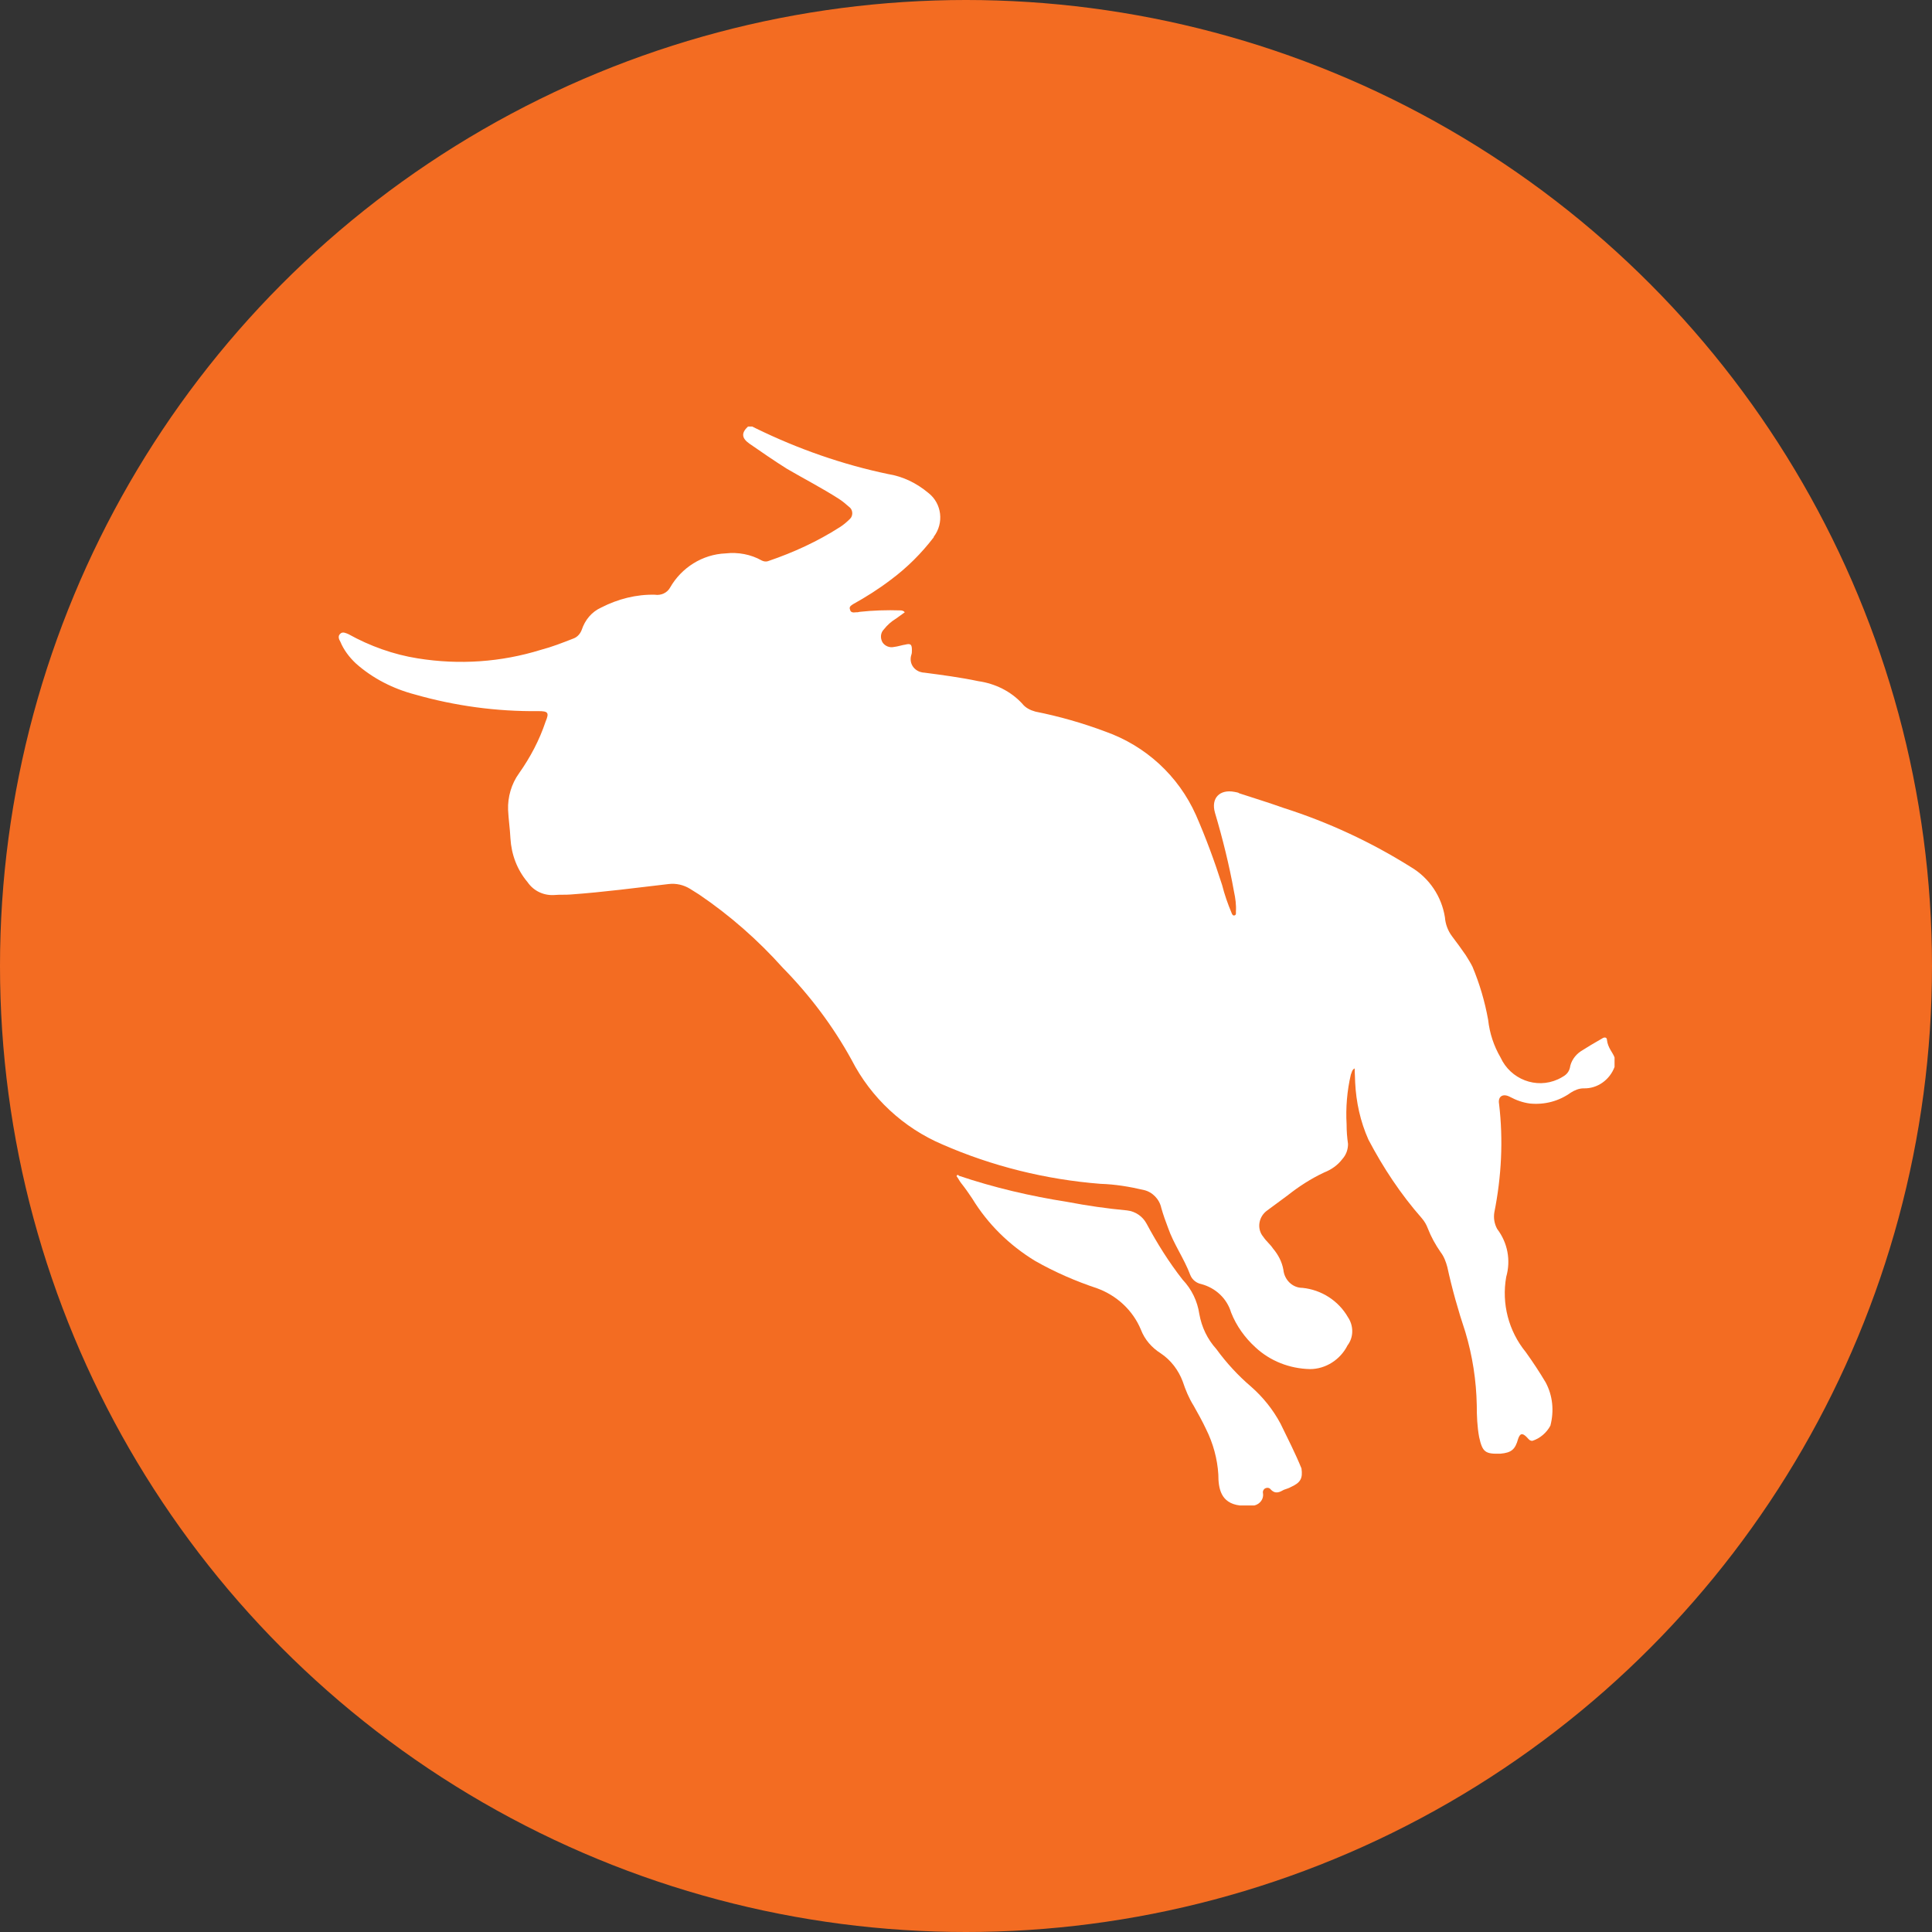
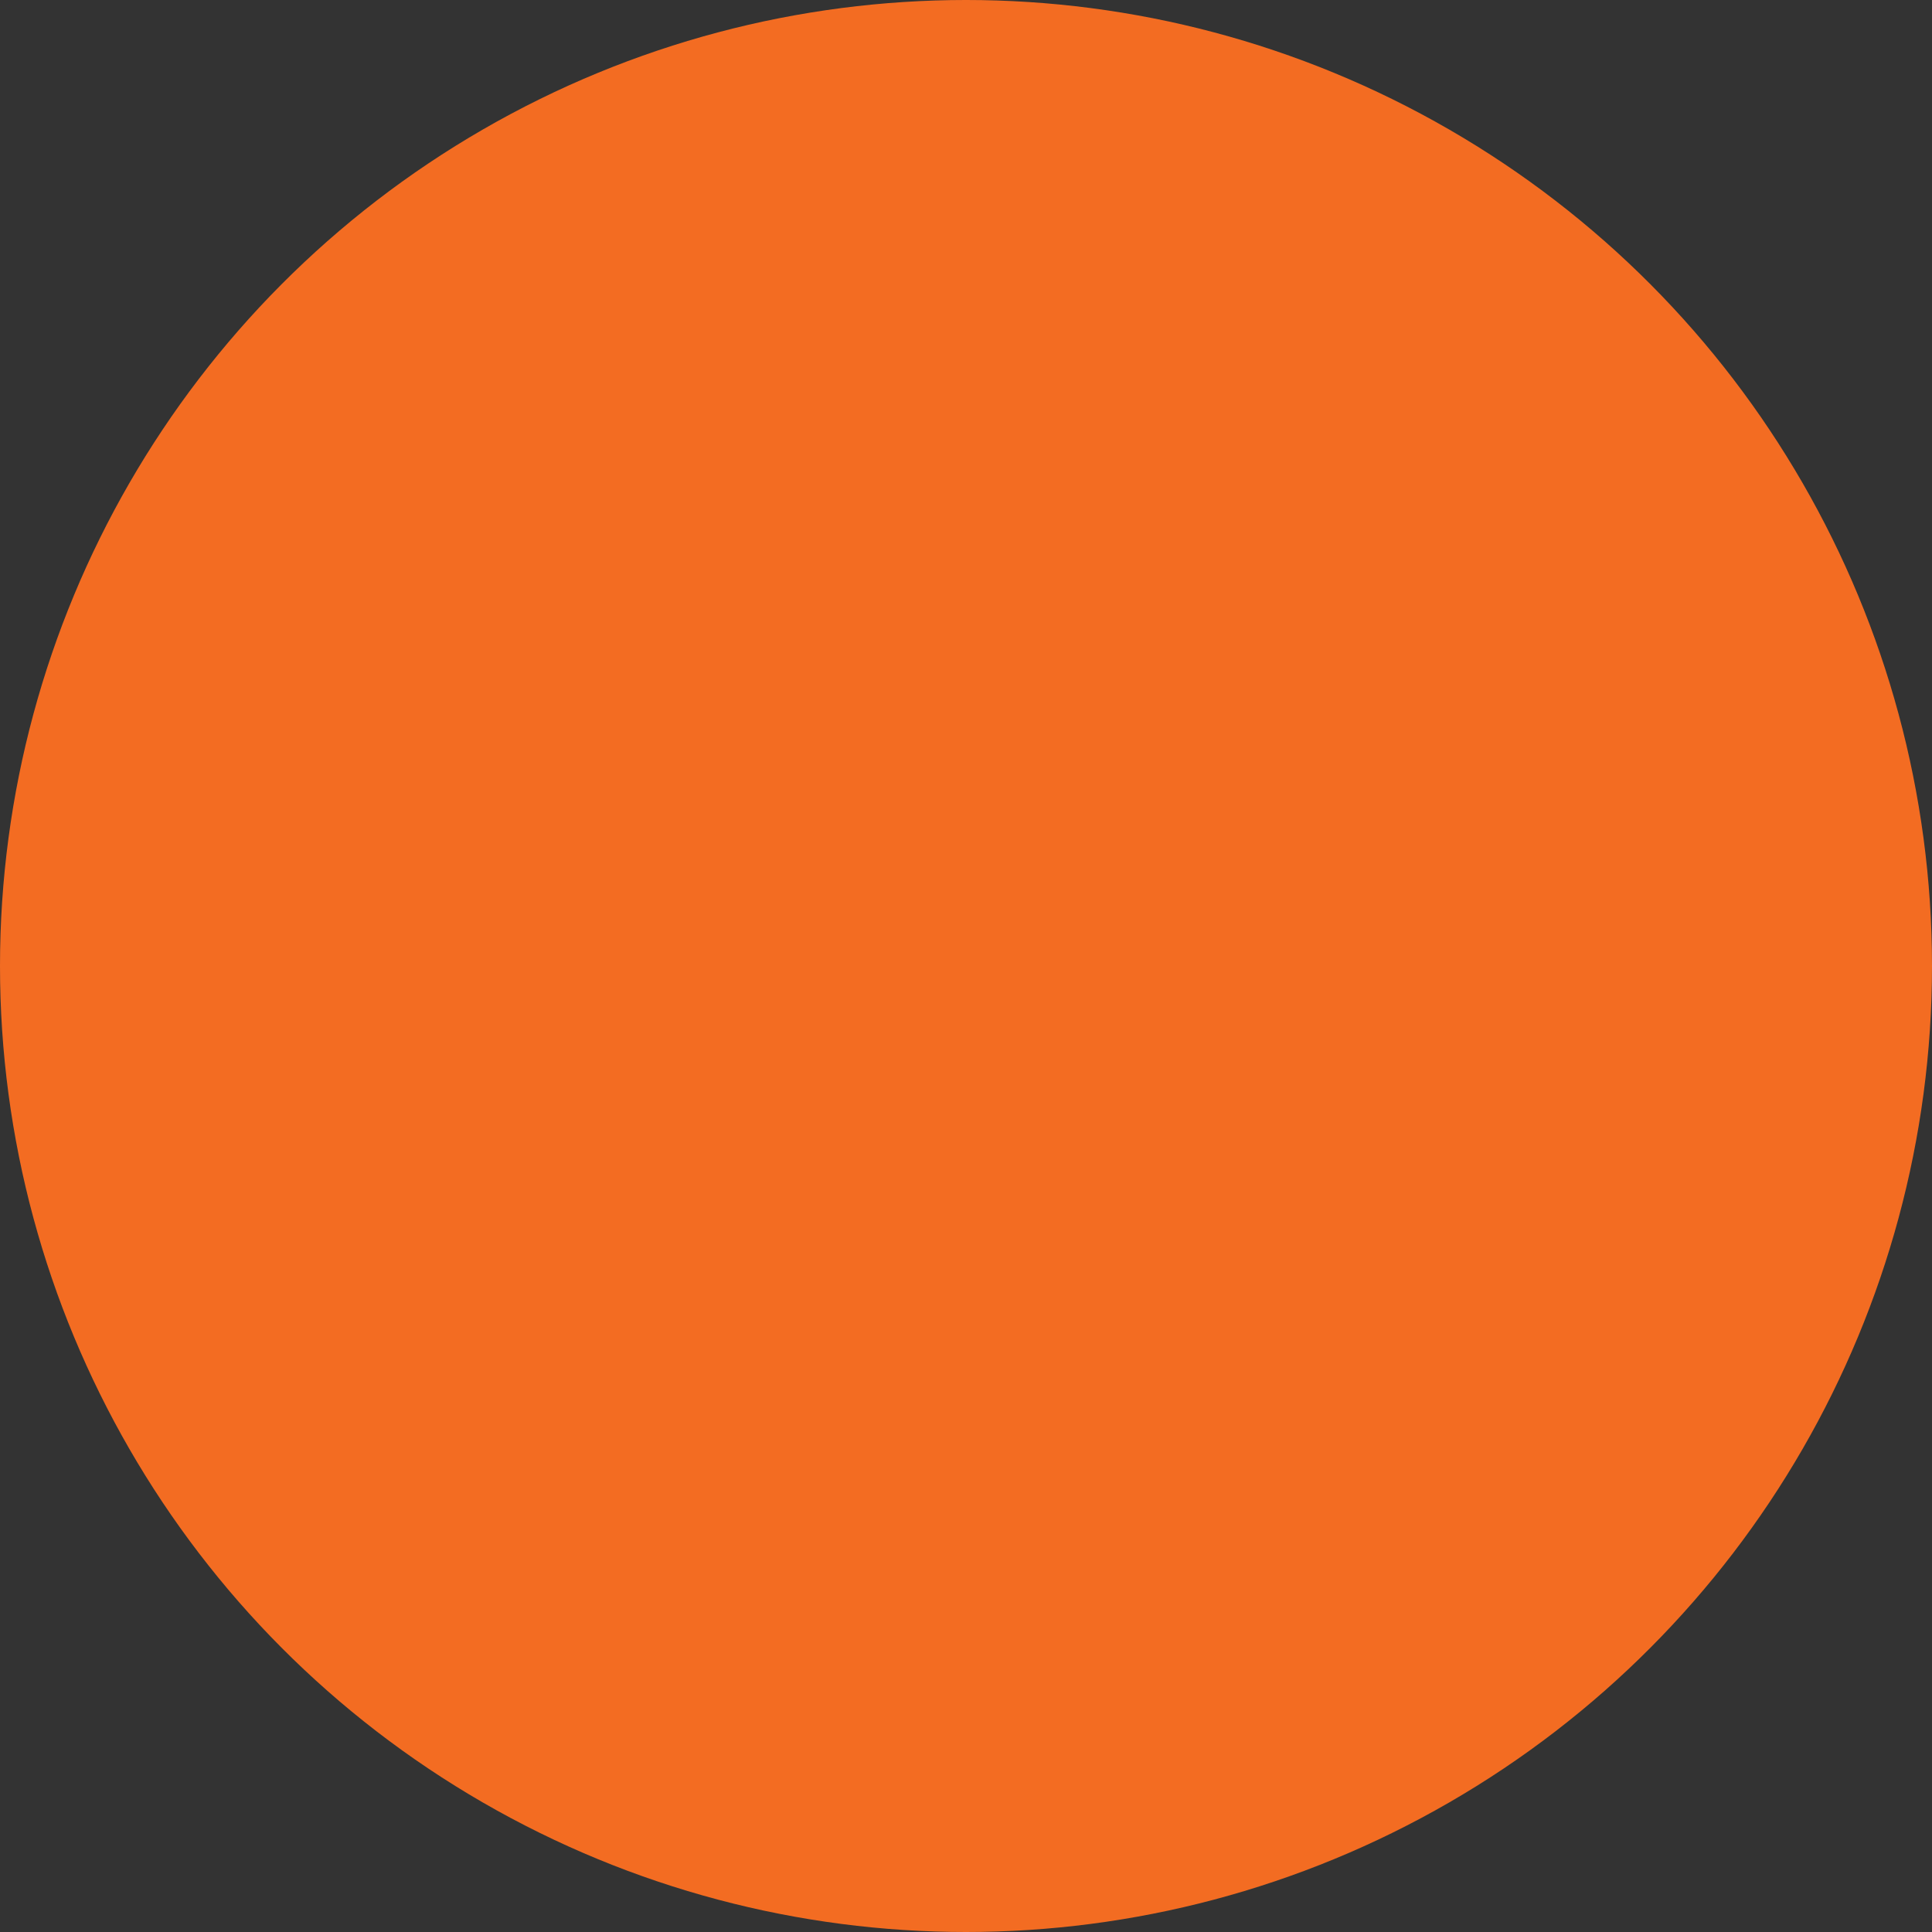
<svg xmlns="http://www.w3.org/2000/svg" width="64" height="64" viewBox="0 0 64 64" fill="none">
  <rect x="0" y="0" width="64" height="64" fill="#333333" stroke="none" />
  <g id="Logo">
    <circle id="Ellipse 45" cx="32" cy="32" r="32" fill="#F36C22" />
    <g id="Group_28303">
-       <path id="Path_17649" d="M53.484 35.029V35.344C53.326 35.769 52.917 36.068 52.461 36.053C52.303 36.053 52.162 36.115 52.036 36.194C51.642 36.477 51.17 36.603 50.682 36.556C50.446 36.525 50.226 36.446 50.021 36.336C49.785 36.21 49.612 36.32 49.659 36.572C49.801 37.768 49.738 38.98 49.502 40.16C49.471 40.349 49.502 40.538 49.596 40.711C49.943 41.167 50.053 41.749 49.895 42.3C49.738 43.182 49.974 44.094 50.541 44.787C50.777 45.117 50.997 45.448 51.202 45.794C51.438 46.235 51.485 46.738 51.359 47.226C51.233 47.462 51.013 47.651 50.761 47.73C50.667 47.73 50.635 47.667 50.572 47.604C50.431 47.462 50.352 47.478 50.289 47.667C50.194 48.013 50.069 48.123 49.707 48.155C49.203 48.17 49.109 48.108 48.998 47.604C48.935 47.258 48.92 46.911 48.92 46.55C48.904 45.731 48.778 44.913 48.542 44.126C48.306 43.418 48.101 42.694 47.944 41.97C47.897 41.797 47.834 41.624 47.724 41.482C47.55 41.23 47.409 40.978 47.299 40.695C47.252 40.569 47.189 40.459 47.094 40.349C46.402 39.562 45.819 38.681 45.331 37.752C45.064 37.154 44.922 36.509 44.891 35.848C44.891 35.706 44.875 35.549 44.875 35.392C44.781 35.439 44.781 35.533 44.749 35.596C44.623 36.131 44.576 36.698 44.608 37.248C44.608 37.469 44.623 37.673 44.655 37.894C44.655 38.083 44.592 38.256 44.466 38.397C44.309 38.602 44.104 38.744 43.868 38.838C43.427 39.043 43.018 39.31 42.64 39.609L41.979 40.097C41.712 40.286 41.633 40.648 41.806 40.915C41.822 40.931 41.838 40.963 41.853 40.978C41.948 41.12 42.074 41.214 42.168 41.356C42.341 41.561 42.467 41.797 42.514 42.064C42.546 42.395 42.813 42.662 43.144 42.662C43.773 42.725 44.34 43.087 44.655 43.638C44.844 43.921 44.844 44.299 44.639 44.566C44.403 45.039 43.915 45.353 43.396 45.353C42.719 45.338 42.074 45.086 41.586 44.63C41.24 44.315 40.956 43.921 40.783 43.481C40.642 43.008 40.264 42.662 39.792 42.536C39.635 42.505 39.493 42.395 39.43 42.237C39.225 41.687 38.879 41.214 38.69 40.664C38.611 40.459 38.533 40.239 38.47 40.018C38.407 39.719 38.171 39.483 37.888 39.42C37.416 39.31 36.943 39.231 36.456 39.216C34.646 39.074 32.867 38.633 31.215 37.91C29.924 37.359 28.854 36.367 28.209 35.108C27.595 33.991 26.824 32.968 25.927 32.055C25.109 31.142 24.18 30.324 23.157 29.631L22.858 29.443C22.654 29.317 22.402 29.254 22.15 29.285C21.064 29.411 19.994 29.553 18.908 29.631C18.719 29.647 18.562 29.631 18.389 29.647C18.027 29.679 17.68 29.521 17.476 29.222C17.13 28.813 16.941 28.309 16.909 27.774C16.894 27.46 16.846 27.145 16.831 26.83C16.815 26.405 16.941 25.965 17.193 25.618C17.57 25.083 17.869 24.517 18.074 23.903C18.2 23.604 18.153 23.557 17.838 23.557C16.453 23.573 15.068 23.384 13.746 23.006C13.022 22.817 12.345 22.471 11.795 21.983C11.574 21.778 11.385 21.527 11.275 21.259C11.228 21.18 11.181 21.07 11.275 20.991C11.354 20.913 11.464 20.976 11.543 21.007C12.251 21.401 13.038 21.684 13.841 21.81C15.21 22.03 16.595 21.936 17.916 21.527C18.279 21.432 18.64 21.291 19.002 21.149C19.128 21.102 19.223 20.991 19.27 20.866C19.38 20.535 19.6 20.268 19.915 20.126C20.466 19.843 21.08 19.685 21.694 19.701C21.898 19.733 22.103 19.638 22.197 19.465C22.575 18.804 23.267 18.363 24.038 18.332C24.448 18.285 24.873 18.363 25.235 18.568C25.297 18.599 25.376 18.615 25.455 18.584C26.289 18.3 27.076 17.938 27.816 17.466C27.941 17.388 28.052 17.293 28.162 17.183C28.256 17.089 28.256 16.916 28.162 16.821C28.036 16.711 27.91 16.601 27.784 16.522C27.218 16.16 26.635 15.861 26.069 15.53C25.644 15.263 25.235 14.98 24.825 14.696C24.558 14.508 24.558 14.335 24.778 14.13H24.92L25.046 14.193C26.431 14.87 27.91 15.389 29.421 15.704C29.909 15.782 30.365 16.003 30.758 16.333C31.199 16.679 31.278 17.325 30.932 17.781C30.932 17.781 30.932 17.781 30.932 17.797C30.522 18.332 30.05 18.804 29.499 19.213C29.106 19.512 28.681 19.78 28.256 20.016C28.193 20.063 28.114 20.095 28.162 20.205C28.177 20.283 28.256 20.299 28.351 20.283C28.398 20.283 28.429 20.283 28.477 20.268C28.917 20.22 29.373 20.205 29.83 20.22C29.877 20.22 29.94 20.236 29.972 20.283C29.877 20.346 29.783 20.425 29.688 20.488C29.531 20.582 29.389 20.708 29.279 20.85C29.169 20.96 29.153 21.133 29.232 21.275C29.311 21.401 29.468 21.464 29.61 21.432C29.751 21.416 29.877 21.369 29.987 21.354C30.176 21.306 30.208 21.354 30.208 21.542C30.208 21.59 30.208 21.637 30.192 21.684C30.113 21.92 30.223 22.156 30.459 22.25C30.507 22.266 30.57 22.282 30.617 22.282C31.215 22.361 31.813 22.439 32.411 22.565C32.962 22.644 33.481 22.896 33.859 23.305C33.969 23.447 34.126 23.525 34.299 23.573C35.086 23.73 35.858 23.95 36.613 24.233C37.951 24.706 39.036 25.697 39.619 27.003C39.949 27.759 40.233 28.53 40.484 29.317C40.563 29.631 40.673 29.946 40.799 30.245C40.815 30.293 40.846 30.34 40.894 30.324C40.956 30.308 40.941 30.245 40.941 30.198C40.956 29.978 40.925 29.757 40.878 29.537C40.72 28.656 40.5 27.774 40.248 26.925C40.107 26.437 40.406 26.138 40.894 26.232C40.956 26.248 41.019 26.248 41.051 26.279C41.539 26.437 42.042 26.594 42.53 26.767C44.01 27.239 45.426 27.9 46.732 28.719C47.346 29.081 47.755 29.694 47.865 30.387C47.881 30.607 47.96 30.828 48.101 31.016C48.259 31.221 48.416 31.441 48.558 31.646C48.636 31.772 48.715 31.898 48.778 32.024C49.014 32.59 49.187 33.172 49.297 33.786C49.345 34.227 49.486 34.652 49.707 35.029C50.037 35.753 50.887 36.084 51.611 35.753C51.674 35.722 51.737 35.691 51.784 35.659C51.894 35.596 51.973 35.502 52.004 35.376C52.036 35.155 52.177 34.951 52.366 34.825C52.587 34.683 52.823 34.542 53.075 34.4C53.137 34.353 53.232 34.353 53.232 34.447C53.263 34.715 53.421 34.856 53.484 35.029Z" fill="white" />
-       <path id="Path_17651" d="M42.767 49.257C42.688 49.304 42.609 49.32 42.531 49.351C42.389 49.43 42.248 49.508 42.09 49.335C42.043 49.272 41.949 49.272 41.886 49.32C41.854 49.351 41.823 49.398 41.838 49.461C41.87 49.65 41.744 49.823 41.555 49.87H41.067C40.438 49.792 40.359 49.304 40.359 48.847C40.328 48.328 40.186 47.809 39.95 47.337C39.824 47.069 39.682 46.817 39.541 46.566C39.383 46.314 39.273 46.046 39.179 45.763C39.037 45.385 38.785 45.055 38.455 44.834C38.156 44.645 37.92 44.378 37.794 44.047C37.526 43.402 36.991 42.914 36.346 42.678C35.638 42.442 34.945 42.143 34.284 41.766C33.434 41.246 32.726 40.554 32.207 39.704C32.081 39.515 31.971 39.358 31.845 39.2C31.782 39.122 31.75 39.043 31.688 38.964C31.703 38.901 31.75 38.917 31.766 38.949C32.931 39.342 34.143 39.625 35.354 39.814C36.015 39.94 36.661 40.034 37.337 40.097C37.621 40.129 37.857 40.302 37.983 40.538C38.329 41.183 38.722 41.813 39.179 42.395C39.478 42.71 39.666 43.103 39.729 43.528C39.808 43.969 39.997 44.362 40.296 44.693C40.627 45.149 41.02 45.574 41.445 45.936C41.838 46.282 42.169 46.691 42.421 47.164C42.657 47.651 42.908 48.139 43.113 48.643C43.16 48.973 43.082 49.115 42.767 49.257Z" fill="white" />
-     </g>
+       </g>
  </g>
</svg>